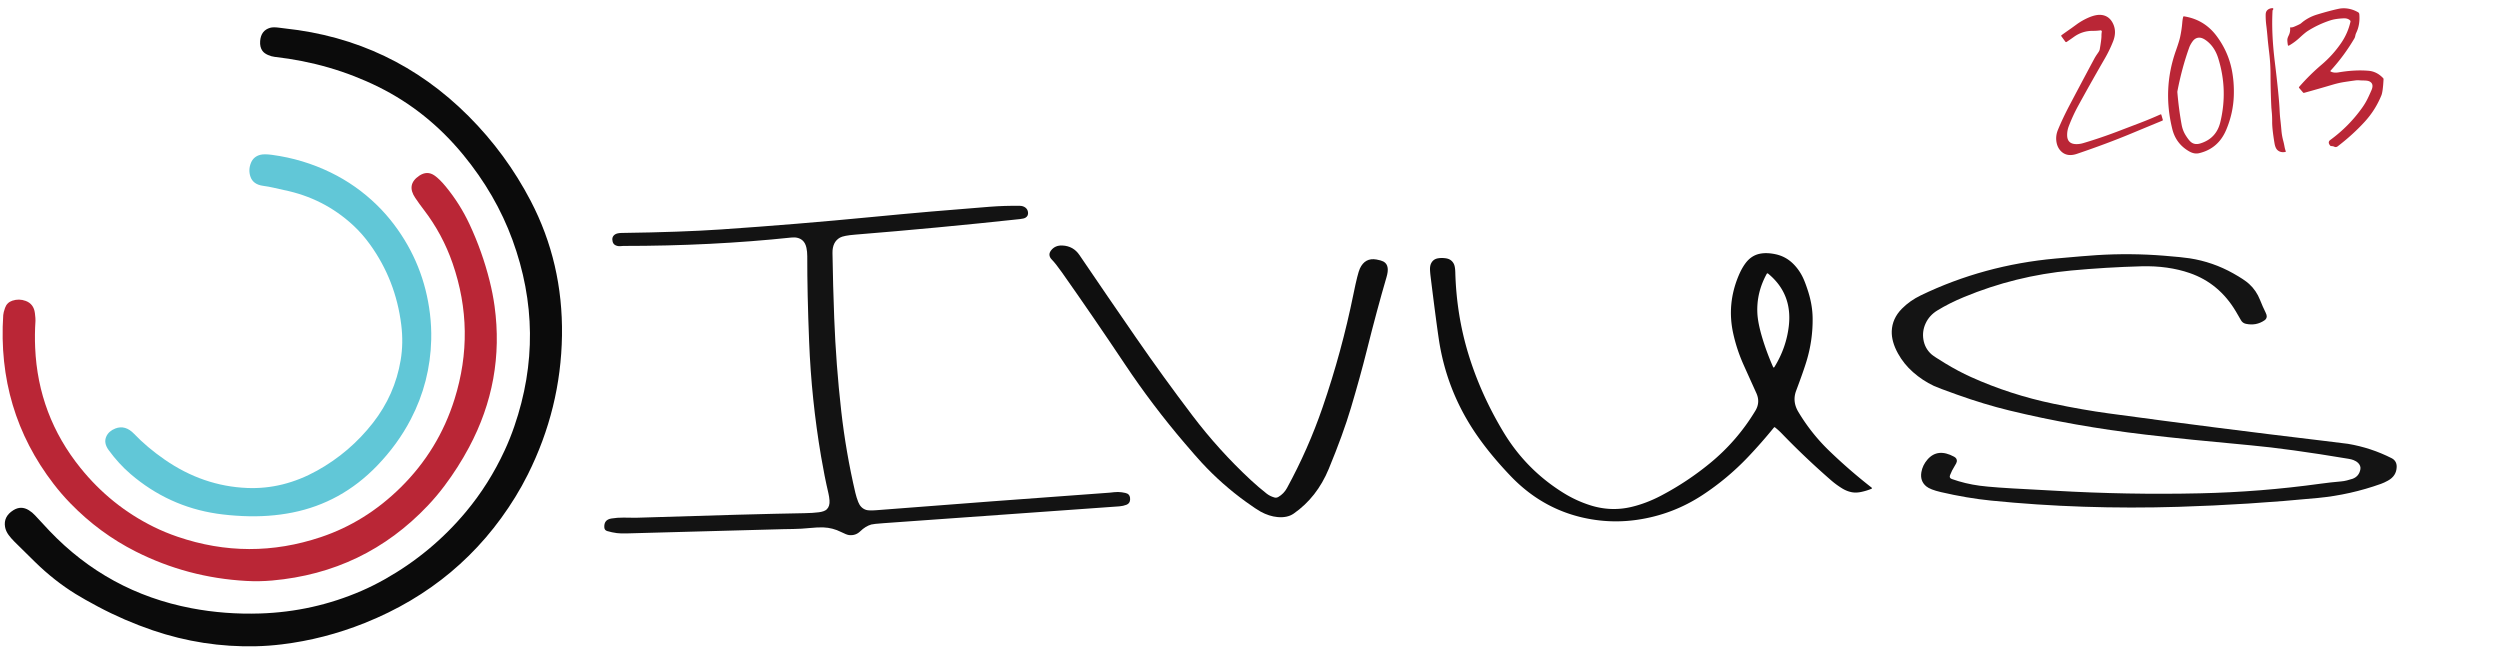
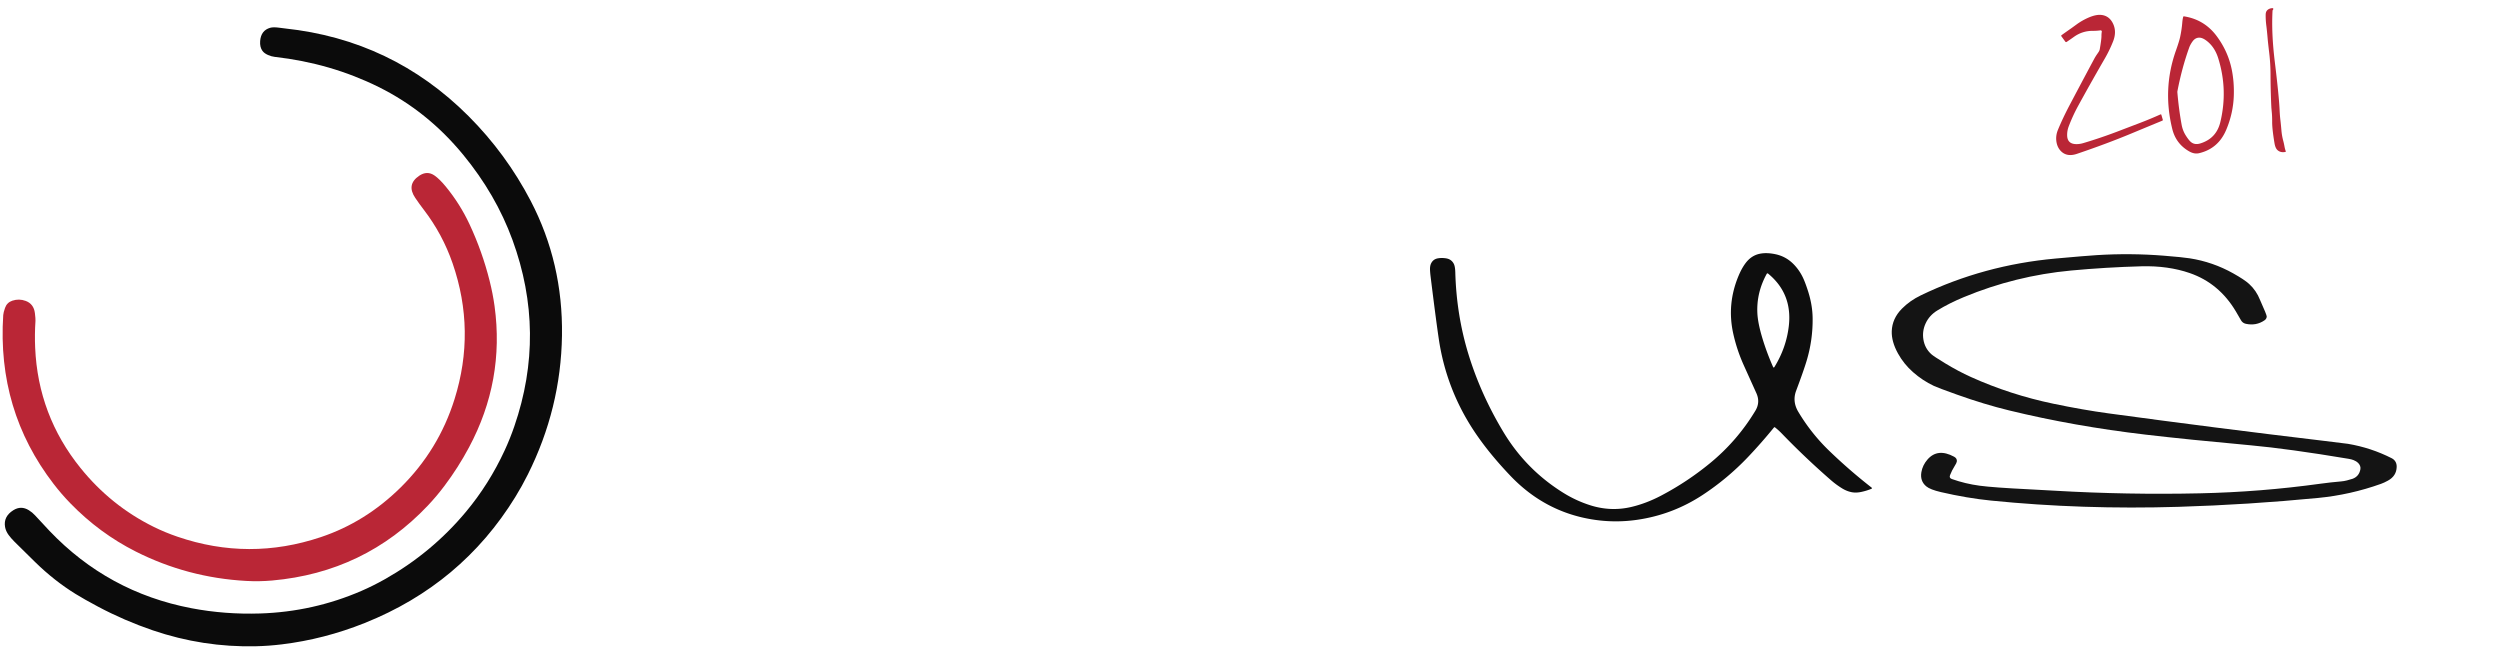
<svg xmlns="http://www.w3.org/2000/svg" version="1.1" viewBox="0 0 1934 502">
  <path fill="#ba2636" d="   M 1758.03 8.31   Q 1757.09 25.64 1759.75 47.50   Q 1763.04 74.54 1763.50 85.00   Q 1763.70 89.54 1764.13 93.03   Q 1764.49 96.00 1764.92 101.02   Q 1765.28 105.19 1766.39 109.22   Q 1766.80 110.70 1767.29 113.36   Q 1767.62 115.20 1768.26 116.97   A 0.43 0.42 74.4 0 1 1767.95 117.54   Q 1764.18 118.29 1761.79 116.04   Q 1760.19 114.53 1759.56 110.80   Q 1757.74 99.97 1757.75 94.50   Q 1757.76 90.25 1757.52 87.58   Q 1757.14 83.45 1757.14 83.40   Q 1756.51 70.58 1756.48 57.75   Q 1756.46 49.32 1755.47 40.97   Q 1754.56 33.34 1754.31 30.50   Q 1753.72 23.62 1753.25 20.00   Q 1752.65 15.34 1752.73 11.29   Q 1752.78 8.95 1754.07 7.79   Q 1755.64 6.38 1757.94 6.31   A 0.69 0.56 -4.8 0 1 1758.63 6.78   Q 1758.69 7.16 1758.43 7.48   A 1.58 0.69 -40.6 0 0 1758.03 8.31   Z" />
-   <path fill="#ba2636" d="   M 1802.99 55.31   Q 1805.44 56.60 1809.00 56.00   Q 1821.69 53.85 1832.25 54.75   Q 1838.74 55.30 1843.59 60.44   A 1.19 1.13 -66.4 0 1 1843.91 61.32   Q 1843.41 70.90 1842.25 73.75   Q 1837.60 85.17 1829.27 94.26   Q 1820.15 104.22 1808.46 113.18   Q 1807.14 114.20 1805.65 113.44   Q 1804.84 113.03 1803.25 113.00   A 2.06 0.69 63.6 0 1 1802.00 111.75   Q 1800.80 109.67 1802.76 108.24   Q 1817.07 97.79 1827.31 83.44   Q 1829.65 80.16 1831.32 76.83   Q 1832.87 73.73 1834.56 69.81   Q 1836.73 64.77 1832.96 62.95   Q 1831.65 62.31 1828.42 62.27   Q 1826.86 62.25 1825.30 62.14   Q 1823.62 62.01 1822.21 62.20   Q 1817.71 62.79 1813.24 63.50   Q 1809.05 64.17 1804.41 65.54   Q 1793.51 68.78 1782.55 71.80   A 0.92 0.70 -24.9 0 1 1781.68 71.61   L 1778.58 67.99   A 0.66 0.56 -45.3 0 1 1778.64 67.19   Q 1786.67 57.95 1796.01 50.02   Q 1804.74 42.62 1811.18 33.18   Q 1816.32 25.66 1818.33 16.79   A 1.00 0.88 -61.5 0 0 1818.13 15.93   Q 1816.39 14.00 1812.81 14.19   Q 1806.59 14.51 1802.87 15.72   Q 1793.48 18.75 1785.22 24.01   Q 1783.09 25.37 1778.93 29.24   Q 1775.12 32.77 1770.72 35.28   A 0.55 0.55 70.0 0 1 1769.91 34.90   Q 1769.52 32.73 1769.49 30.92   Q 1769.47 29.58 1770.52 27.49   Q 1771.92 24.74 1771.62 21.56   A 0.38 0.36 1.4 0 1 1772.05 21.17   Q 1773.17 21.32 1774.69 20.69   Q 1779.26 18.77 1780.06 18.06   Q 1785.33 13.43 1792.50 11.25   Q 1797.62 9.69 1801.77 8.60   Q 1808.91 6.71 1811.15 6.50   Q 1817.86 5.89 1824.20 9.46   A 1.91 1.90 -78.0 0 1 1825.16 10.95   Q 1825.86 19.01 1822.82 25.32   Q 1822.30 26.39 1822.08 27.54   Q 1821.83 28.89 1821.36 29.69   Q 1813.46 43.17 1802.90 54.70   A 0.40 0.38 -54.6 0 0 1802.99 55.31   Z" />
  <path fill="#ba2636" d="   M 1625.69 27.94   Q 1625.68 26.08 1625.95 24.55   A 0.92 0.92 0.9 0 0 1624.91 23.48   Q 1622.01 23.88 1619.25 23.86   Q 1611.04 23.78 1604.44 28.49   Q 1601.90 30.31 1598.81 32.40   A 0.79 0.75 -35.0 0 1 1597.74 32.24   L 1594.65 28.01   A 0.60 0.56 -36.1 0 1 1594.80 27.21   Q 1598.67 24.42 1602.36 21.86   Q 1602.45 21.81 1606.43 18.91   Q 1610.88 15.68 1615.89 13.53   Q 1621.75 11.03 1625.91 11.59   Q 1631.94 12.41 1634.75 18.50   Q 1637.60 24.68 1634.66 32.10   Q 1631.94 38.95 1628.25 45.33   Q 1617.77 63.43 1607.73 81.77   Q 1603.48 89.54 1600.34 97.83   Q 1599.08 101.17 1599.15 104.75   Q 1599.28 111.64 1606.69 111.49   Q 1609.10 111.44 1611.42 110.76   Q 1625.78 106.52 1640.78 100.71   Q 1641.11 100.58 1655.41 95.12   Q 1663.37 92.09 1671.33 88.51   A 0.51 0.46 -20.9 0 1 1672.01 88.77   L 1673.16 92.69   A 0.66 0.53 -19.3 0 1 1672.73 93.37   Q 1660.65 98.35 1648.59 103.37   Q 1629.92 111.14 1606.75 119.00   Q 1599.27 121.54 1594.67 117.24   Q 1591.54 114.31 1590.83 109.49   Q 1590.17 104.95 1592.00 100.50   Q 1595.73 91.44 1601.06 81.32   Q 1610.49 63.44 1620.03 45.63   Q 1620.95 43.92 1622.01 42.36   Q 1622.74 41.30 1623.46 40.24   Q 1624.19 39.18 1624.41 37.92   Q 1625.71 30.33 1625.69 27.94   Z" />
  <path fill="#ba2636" d="   M 1688.19 17.69   Q 1688.41 14.94 1688.92 13.05   A 0.57 0.56 11.8 0 1 1689.56 12.64   Q 1705.31 15.14 1714.82 27.93   Q 1723.70 39.88 1726.53 54.08   Q 1728.42 63.59 1728.07 73.99   Q 1727.62 87.62 1722.20 100.44   Q 1716.06 114.98 1701.25 118.50   Q 1697.56 119.38 1693.66 117.16   Q 1683.32 111.31 1680.47 99.76   Q 1672.82 68.74 1683.28 39.17   Q 1685.85 31.91 1686.55 28.63   Q 1687.76 22.95 1688.19 17.69   Z   M 1696.10 32.13   Q 1694.36 34.58 1693.56 36.81   Q 1687.92 52.56 1684.48 70.40   Q 1684.37 70.97 1684.42 71.55   Q 1685.53 84.58 1687.71 96.51   Q 1688.55 101.10 1690.98 104.91   Q 1693.38 108.69 1695.11 110.02   Q 1698.00 112.26 1702.23 110.94   Q 1714.60 107.10 1717.64 94.47   Q 1723.66 69.49 1716.00 45.00   Q 1713.12 35.80 1706.27 31.00   Q 1703.51 29.08 1701.24 29.13   Q 1698.18 29.20 1696.10 32.13   Z" />
  <path fill="#0b0b0b" d="   M 203.07 39.41   Q 200.89 36.43 201.25 31.75   Q 201.88 23.53 209.00 21.50   Q 211.34 20.83 215.72 21.40   Q 220.12 21.97 220.29 21.98   Q 303.53 30.83 362.44 89.81   Q 391.53 118.94 410.56 155.44   Q 435.58 203.42 434.75 259.50   Q 433.91 315.91 408.32 367.08   Q 403.83 376.07 398.60 384.55   Q 357.06 451.98 282.19 481.94   Q 250.74 494.52 217.95 498.49   Q 207.90 499.71 198.00 499.94   Q 157.10 500.89 118.17 487.62   Q 96.23 480.14 75.82 469.29   Q 65.22 463.65 58.40 459.44   Q 41.95 449.26 27.31 434.94   Q 14.32 422.22 11.19 419.06   Q 8.43 416.29 6.65 413.84   Q 4.46 410.83 3.91 407.63   Q 2.55 399.62 10.25 394.75   Q 16.25 390.95 22.31 394.70   Q 25.05 396.39 27.21 398.78   Q 32.68 404.81 38.30 410.70   Q 83.60 458.18 148.00 470.50   Q 173.94 475.46 201.25 474.59   Q 242.33 473.27 279.61 457.12   Q 288.62 453.21 297.51 448.21   Q 334.02 427.67 360.56 395.81   Q 378.43 374.36 390.44 348.36   Q 394.58 339.39 397.89 329.79   Q 422.78 257.56 396.44 185.56   Q 383.58 150.43 358.29 119.68   Q 330.58 85.98 292.94 67.31   Q 255.77 48.88 212.50 44.00   Q 209.97 43.71 207.31 42.53   Q 204.41 41.24 203.07 39.41   Z" />
-   <path fill="#61c7d7" d="   M 255.81 133.44   Q 275.73 143.14 291.66 158.71   Q 298.72 165.60 304.85 173.72   Q 328.00 204.40 332.62 242.80   Q 333.83 252.82 333.59 262.75   Q 332.81 295.45 317.81 324.31   Q 307.73 343.71 291.63 360.38   Q 264.02 388.96 226.25 396.50   Q 208.04 400.14 187.73 399.22   Q 176.89 398.72 167.82 397.37   Q 130.27 391.77 101.03 366.73   Q 91.84 358.85 84.06 348.19   Q 79.99 342.60 82.24 337.67   Q 84.16 333.45 89.25 331.47   Q 96.93 328.49 103.81 335.69   Q 113.78 346.11 127.29 355.48   Q 157.04 376.11 191.25 377.50   Q 219.12 378.63 245.32 364.07   Q 270.70 349.96 288.56 327.07   Q 305.46 305.41 309.94 278.69   Q 312.17 265.40 310.41 251.26   Q 306.15 216.80 286.31 189.22   Q 280.27 180.82 273.13 174.22   Q 250.42 153.25 219.52 147.00   Q 217.88 146.66 211.56 145.20   Q 207.91 144.35 203.50 143.75   Q 195.75 142.69 193.72 136.62   Q 191.95 131.33 194.15 125.96   Q 196.16 121.05 201.51 119.73   Q 204.54 118.99 210.50 119.80   Q 234.48 123.05 255.81 133.44   Z" />
  <path fill="#ba2636" d="   M 3.90 238.17   Q 5.36 234.01 9.54 232.61   Q 14.73 230.88 19.86 232.78   Q 26.12 235.10 27.00 242.25   Q 27.54 246.68 27.44 248.25   Q 26.75 258.62 27.20 269.00   Q 29.46 321.33 62.25 362.00   Q 85.84 391.25 118.91 407.58   Q 127.67 411.91 137.37 415.22   Q 192.69 434.13 248.25 415.50   Q 282.78 403.92 310.02 377.02   Q 339.31 348.10 351.64 308.76   Q 368.17 255.99 350.16 203.78   Q 342.36 181.17 327.80 162.20   Q 324.38 157.73 321.23 153.08   Q 314.25 142.77 324.26 135.98   Q 330.44 131.79 336.19 135.81   Q 340.09 138.55 344.77 144.24   Q 355.84 157.69 363.22 173.48   Q 373.12 194.66 378.77 217.26   Q 381.30 227.38 382.60 236.87   Q 390.45 294.40 362.83 346.07   Q 354.48 361.71 343.86 375.83   Q 337.77 383.94 330.98 391.11   Q 282.10 442.75 210.48 449.09   Q 200.57 449.97 190.50 449.41   Q 145.10 446.89 105.06 426.69   Q 76.92 412.49 54.48 389.40   Q 47.57 382.30 41.41 374.28   Q -2.29 317.44 2.50 243.75   Q 2.63 241.81 3.90 238.17   Z" />
-   <path fill="#131313" d="   M 469.75 410.83   Q 467.65 410.21 467.50 408.02   Q 467.10 402.07 472.93 401.12   Q 477.63 400.36 482.35 400.42   Q 491.57 400.54 491.78 400.54   Q 581.22 397.69 622.25 397.00   Q 628.94 396.89 633.49 396.29   Q 637.80 395.73 639.56 394.05   Q 642.04 391.67 641.71 387.14   Q 641.50 384.33 640.86 381.58   Q 637.81 368.62 635.16 352.97   Q 627.71 309.04 625.95 264.50   Q 624.44 226.59 624.50 198.25   Q 624.51 194.68 623.86 191.70   Q 623.05 187.96 620.89 186.04   Q 617.66 183.18 612.25 183.75   Q 550.56 190.28 482.21 190.25   Q 482.15 190.25 479.80 190.43   Q 477.81 190.57 476.09 189.71   Q 474.45 188.88 473.94 186.96   Q 472.94 183.23 475.83 181.33   Q 477.46 180.26 480.92 180.21   Q 527.27 179.58 557.75 177.50   Q 616.20 173.52 674.51 167.87   Q 719.97 163.46 765.50 159.96   Q 777.23 159.05 789.00 159.23   Q 791.45 159.27 793.20 160.56   Q 794.93 161.85 795.26 164.10   Q 795.69 167.02 793.27 168.44   Q 792.04 169.16 789.08 169.48   Q 725.35 176.36 661.46 181.52   Q 652.65 182.23 649.84 183.80   Q 643.88 187.13 644.01 195.75   Q 644.39 220.89 645.35 246.01   Q 646.73 282.10 650.78 318.00   Q 654.39 349.95 661.71 381.26   Q 662.57 384.91 663.94 388.39   Q 665.80 393.12 670.04 394.46   Q 672.17 395.14 678.01 394.69   Q 768.26 387.64 858.54 381.12   Q 858.60 381.12 861.96 380.75   Q 864.88 380.43 867.78 380.83   Q 871.04 381.29 872.14 381.87   Q 874.45 383.10 874.25 386.50   Q 874.08 389.47 871.46 390.48   Q 868.83 391.49 866.01 391.70   Q 774.84 398.29 683.66 404.72   Q 675.61 405.29 674.02 405.76   Q 669.51 407.09 665.50 411.00   Q 661.89 414.52 656.79 413.93   Q 654.93 413.71 650.68 411.56   Q 644.18 408.28 637.00 408.00   Q 632.76 407.84 626.52 408.47   Q 620.08 409.13 613.61 409.23   Q 606.48 409.35 606.39 409.35   Q 545.60 411.09 484.81 412.65   Q 480.04 412.77 477.22 412.41   Q 473.42 411.92 469.75 410.83   Z" />
-   <path fill="#0f0f0f" d="   M 967.62 371.38   Q 973.53 376.87 979.88 381.86   Q 982.33 383.79 985.72 384.81   Q 987.43 385.33 988.97 384.42   Q 993.21 381.92 995.61 377.53   Q 1012.01 347.52 1023.14 315.17   Q 1038.00 272.01 1047.08 227.27   Q 1050.30 211.43 1052.00 207.75   Q 1055.97 199.16 1064.88 200.76   Q 1068.45 201.40 1070.19 202.31   Q 1073.03 203.81 1073.50 207.25   Q 1073.88 210.05 1072.64 214.29   Q 1065.25 239.51 1057.25 271.50   Q 1052.33 291.17 1045.07 315.57   Q 1039.02 335.88 1027.94 362.69   Q 1018.80 384.80 1000.81 397.31   Q 995.92 400.72 988.25 400.00   Q 981.83 399.40 975.25 395.82   Q 971.91 394.00 964.03 388.32   Q 945.24 374.80 929.56 357.81   Q 925.22 353.11 916.38 342.76   Q 891.46 313.59 870.14 281.64   Q 846.23 245.80 821.41 210.58   Q 816.71 203.90 813.56 200.69   Q 811.96 199.06 811.85 197.15   Q 811.75 195.50 813.07 193.76   Q 816.23 189.62 822.00 189.93   Q 830.37 190.38 835.03 197.25   Q 856.78 229.32 878.81 261.19   Q 899.98 291.83 922.49 321.50   Q 942.89 348.39 967.62 371.38   Z" />
  <path fill="#0e0e0e" d="   M 1388.06 204.94   Q 1392.01 209.13 1394.60 214.45   Q 1396.49 218.33 1398.67 225.14   Q 1402.12 235.86 1402.25 246.00   Q 1402.48 263.12 1397.49 279.50   Q 1395.12 287.30 1389.50 302.25   Q 1386.38 310.56 1391.15 318.56   Q 1401.13 335.30 1415.17 348.83   Q 1430.69 363.79 1447.75 377.11   Q 1448.62 377.79 1447.60 378.20   Q 1443.63 379.80 1439.60 380.61   Q 1435.58 381.42 1432.26 380.72   Q 1428.58 379.95 1425.28 377.94   Q 1420.61 375.10 1416.47 371.50   Q 1396.71 354.32 1378.51 335.49   Q 1375.92 332.81 1373.16 330.63   A 0.60 0.60 38.5 0 0 1372.32 330.72   Q 1362.54 342.74 1352.28 353.53   Q 1336.42 370.21 1317.19 382.87   Q 1294.04 398.11 1266.57 402.11   Q 1248.76 404.70 1231.01 401.71   Q 1194.72 395.59 1168.56 368.19   Q 1151.18 349.98 1139.92 332.82   Q 1118.74 300.53 1113.05 262.24   Q 1110.88 247.63 1106.75 214.25   Q 1106.37 211.19 1106.27 208.93   Q 1106.12 205.74 1107.12 203.73   Q 1108.75 200.46 1112.42 199.84   Q 1115.33 199.35 1118.58 199.84   Q 1122.74 200.46 1124.62 204.02   Q 1125.69 206.04 1125.82 210.69   Q 1126.70 243.30 1135.75 273.25   Q 1145.25 304.66 1163.06 334.24   Q 1180.70 363.53 1209.78 381.49   Q 1219.30 387.36 1229.94 390.79   Q 1245.96 395.94 1261.94 392.19   Q 1273.53 389.46 1284.95 383.46   Q 1305.26 372.79 1322.99 358.22   Q 1343.97 340.98 1357.98 317.71   Q 1361.91 311.18 1358.73 304.15   Q 1353.81 293.28 1348.91 282.40   Q 1343.66 270.72 1340.87 258.22   Q 1335.74 235.29 1345.00 213.25   Q 1347.45 207.42 1350.46 203.45   Q 1354.84 197.67 1361.32 196.32   Q 1366.72 195.20 1373.65 196.70   Q 1382.01 198.50 1388.06 204.94   Z   M 1366.75 211.83   Q 1358.73 226.38 1359.50 242.28   Q 1359.88 250.09 1363.44 261.83   Q 1366.76 272.78 1371.59 283.73   Q 1372.10 284.88 1372.76 283.81   Q 1381.88 268.97 1383.82 252.23   Q 1386.72 227.17 1367.77 211.63   A 0.67 0.67 -56.0 0 0 1366.75 211.83   Z" />
-   <path fill="#141414" d="   M 1479.89 287.87   Q 1472.75 281.56 1468.28 273.45   Q 1463.20 264.26 1463.46 256.22   Q 1463.78 246.44 1471.31 238.81   Q 1477.47 232.57 1485.96 228.48   Q 1534.61 205.03 1590.25 200.00   Q 1613.43 197.90 1621.99 197.37   Q 1648.06 195.73 1674.04 197.81   Q 1688.47 198.97 1693.94 199.83   Q 1711.83 202.62 1727.62 211.48   Q 1736.22 216.29 1739.90 219.64   Q 1745.48 224.71 1748.38 232.08   Q 1750.35 237.08 1752.72 241.89   Q 1753.64 243.75 1753.55 244.89   Q 1753.41 246.72 1751.81 247.81   Q 1745.40 252.21 1737.43 250.51   Q 1734.86 249.96 1733.58 247.67   Q 1731.84 244.57 1729.65 240.89   Q 1716.67 219.08 1694.00 211.25   Q 1677.21 205.45 1656.50 206.01   Q 1629.31 206.75 1602.23 209.27   Q 1559.19 213.29 1519.31 229.81   Q 1507.92 234.53 1498.69 240.19   Q 1492.56 243.94 1489.70 250.10   Q 1486.88 256.14 1487.95 262.70   Q 1489.05 269.46 1494.09 274.02   Q 1495.90 275.66 1504.44 280.86   Q 1514.88 287.21 1524.81 291.69   Q 1555.05 305.33 1588.44 312.31   Q 1611.26 317.08 1631.03 319.77   Q 1713.68 331.03 1796.51 340.89   Q 1814.62 343.04 1816.36 343.34   Q 1834.24 346.36 1850.25 354.50   Q 1852.21 355.49 1853.25 357.38   Q 1854.13 358.99 1854.07 361.27   Q 1853.88 368.22 1847.31 371.81   Q 1844.31 373.46 1841.98 374.29   Q 1818.30 382.78 1793.25 385.21   Q 1739.49 390.43 1685.50 392.08   Q 1611.01 394.36 1540.25 387.25   Q 1521.84 385.40 1501.53 380.70   Q 1493.18 378.76 1490.12 376.21   Q 1485.19 372.09 1486.39 365.20   Q 1487.33 359.84 1491.08 355.51   Q 1498.96 346.42 1511.69 353.31   Q 1514.16 354.65 1513.79 357.10   Q 1513.63 358.15 1512.10 360.55   Q 1509.98 363.88 1508.55 367.58   Q 1507.71 369.78 1509.93 370.57   Q 1520.25 374.24 1531.50 375.75   Q 1542.12 377.17 1569.76 378.53   Q 1578.73 378.98 1589.73 379.62   Q 1645.69 382.87 1701.75 381.64   Q 1748.71 380.62 1795.24 374.18   Q 1803.09 373.10 1810.99 372.43   Q 1813.32 372.24 1815.55 371.66   Q 1818.73 370.85 1819.96 370.39   Q 1825.03 368.51 1826.00 363.00   Q 1826.46 360.38 1824.19 358.06   Q 1822.99 356.85 1820.67 355.92   Q 1819.20 355.32 1816.73 354.91   Q 1770.35 347.16 1741.25 344.50   Q 1692.18 340.02 1660.00 336.25   Q 1604.63 329.77 1554.25 317.50   Q 1535.07 312.83 1514.01 305.31   Q 1499.39 300.09 1496.05 298.53   Q 1487.28 294.40 1479.89 287.87   Z" />
+   <path fill="#141414" d="   M 1479.89 287.87   Q 1472.75 281.56 1468.28 273.45   Q 1463.20 264.26 1463.46 256.22   Q 1463.78 246.44 1471.31 238.81   Q 1477.47 232.57 1485.96 228.48   Q 1534.61 205.03 1590.25 200.00   Q 1613.43 197.90 1621.99 197.37   Q 1648.06 195.73 1674.04 197.81   Q 1688.47 198.97 1693.94 199.83   Q 1711.83 202.62 1727.62 211.48   Q 1736.22 216.29 1739.90 219.64   Q 1745.48 224.71 1748.38 232.08   Q 1753.64 243.75 1753.55 244.89   Q 1753.41 246.72 1751.81 247.81   Q 1745.40 252.21 1737.43 250.51   Q 1734.86 249.96 1733.58 247.67   Q 1731.84 244.57 1729.65 240.89   Q 1716.67 219.08 1694.00 211.25   Q 1677.21 205.45 1656.50 206.01   Q 1629.31 206.75 1602.23 209.27   Q 1559.19 213.29 1519.31 229.81   Q 1507.92 234.53 1498.69 240.19   Q 1492.56 243.94 1489.70 250.10   Q 1486.88 256.14 1487.95 262.70   Q 1489.05 269.46 1494.09 274.02   Q 1495.90 275.66 1504.44 280.86   Q 1514.88 287.21 1524.81 291.69   Q 1555.05 305.33 1588.44 312.31   Q 1611.26 317.08 1631.03 319.77   Q 1713.68 331.03 1796.51 340.89   Q 1814.62 343.04 1816.36 343.34   Q 1834.24 346.36 1850.25 354.50   Q 1852.21 355.49 1853.25 357.38   Q 1854.13 358.99 1854.07 361.27   Q 1853.88 368.22 1847.31 371.81   Q 1844.31 373.46 1841.98 374.29   Q 1818.30 382.78 1793.25 385.21   Q 1739.49 390.43 1685.50 392.08   Q 1611.01 394.36 1540.25 387.25   Q 1521.84 385.40 1501.53 380.70   Q 1493.18 378.76 1490.12 376.21   Q 1485.19 372.09 1486.39 365.20   Q 1487.33 359.84 1491.08 355.51   Q 1498.96 346.42 1511.69 353.31   Q 1514.16 354.65 1513.79 357.10   Q 1513.63 358.15 1512.10 360.55   Q 1509.98 363.88 1508.55 367.58   Q 1507.71 369.78 1509.93 370.57   Q 1520.25 374.24 1531.50 375.75   Q 1542.12 377.17 1569.76 378.53   Q 1578.73 378.98 1589.73 379.62   Q 1645.69 382.87 1701.75 381.64   Q 1748.71 380.62 1795.24 374.18   Q 1803.09 373.10 1810.99 372.43   Q 1813.32 372.24 1815.55 371.66   Q 1818.73 370.85 1819.96 370.39   Q 1825.03 368.51 1826.00 363.00   Q 1826.46 360.38 1824.19 358.06   Q 1822.99 356.85 1820.67 355.92   Q 1819.20 355.32 1816.73 354.91   Q 1770.35 347.16 1741.25 344.50   Q 1692.18 340.02 1660.00 336.25   Q 1604.63 329.77 1554.25 317.50   Q 1535.07 312.83 1514.01 305.31   Q 1499.39 300.09 1496.05 298.53   Q 1487.28 294.40 1479.89 287.87   Z" />
</svg>